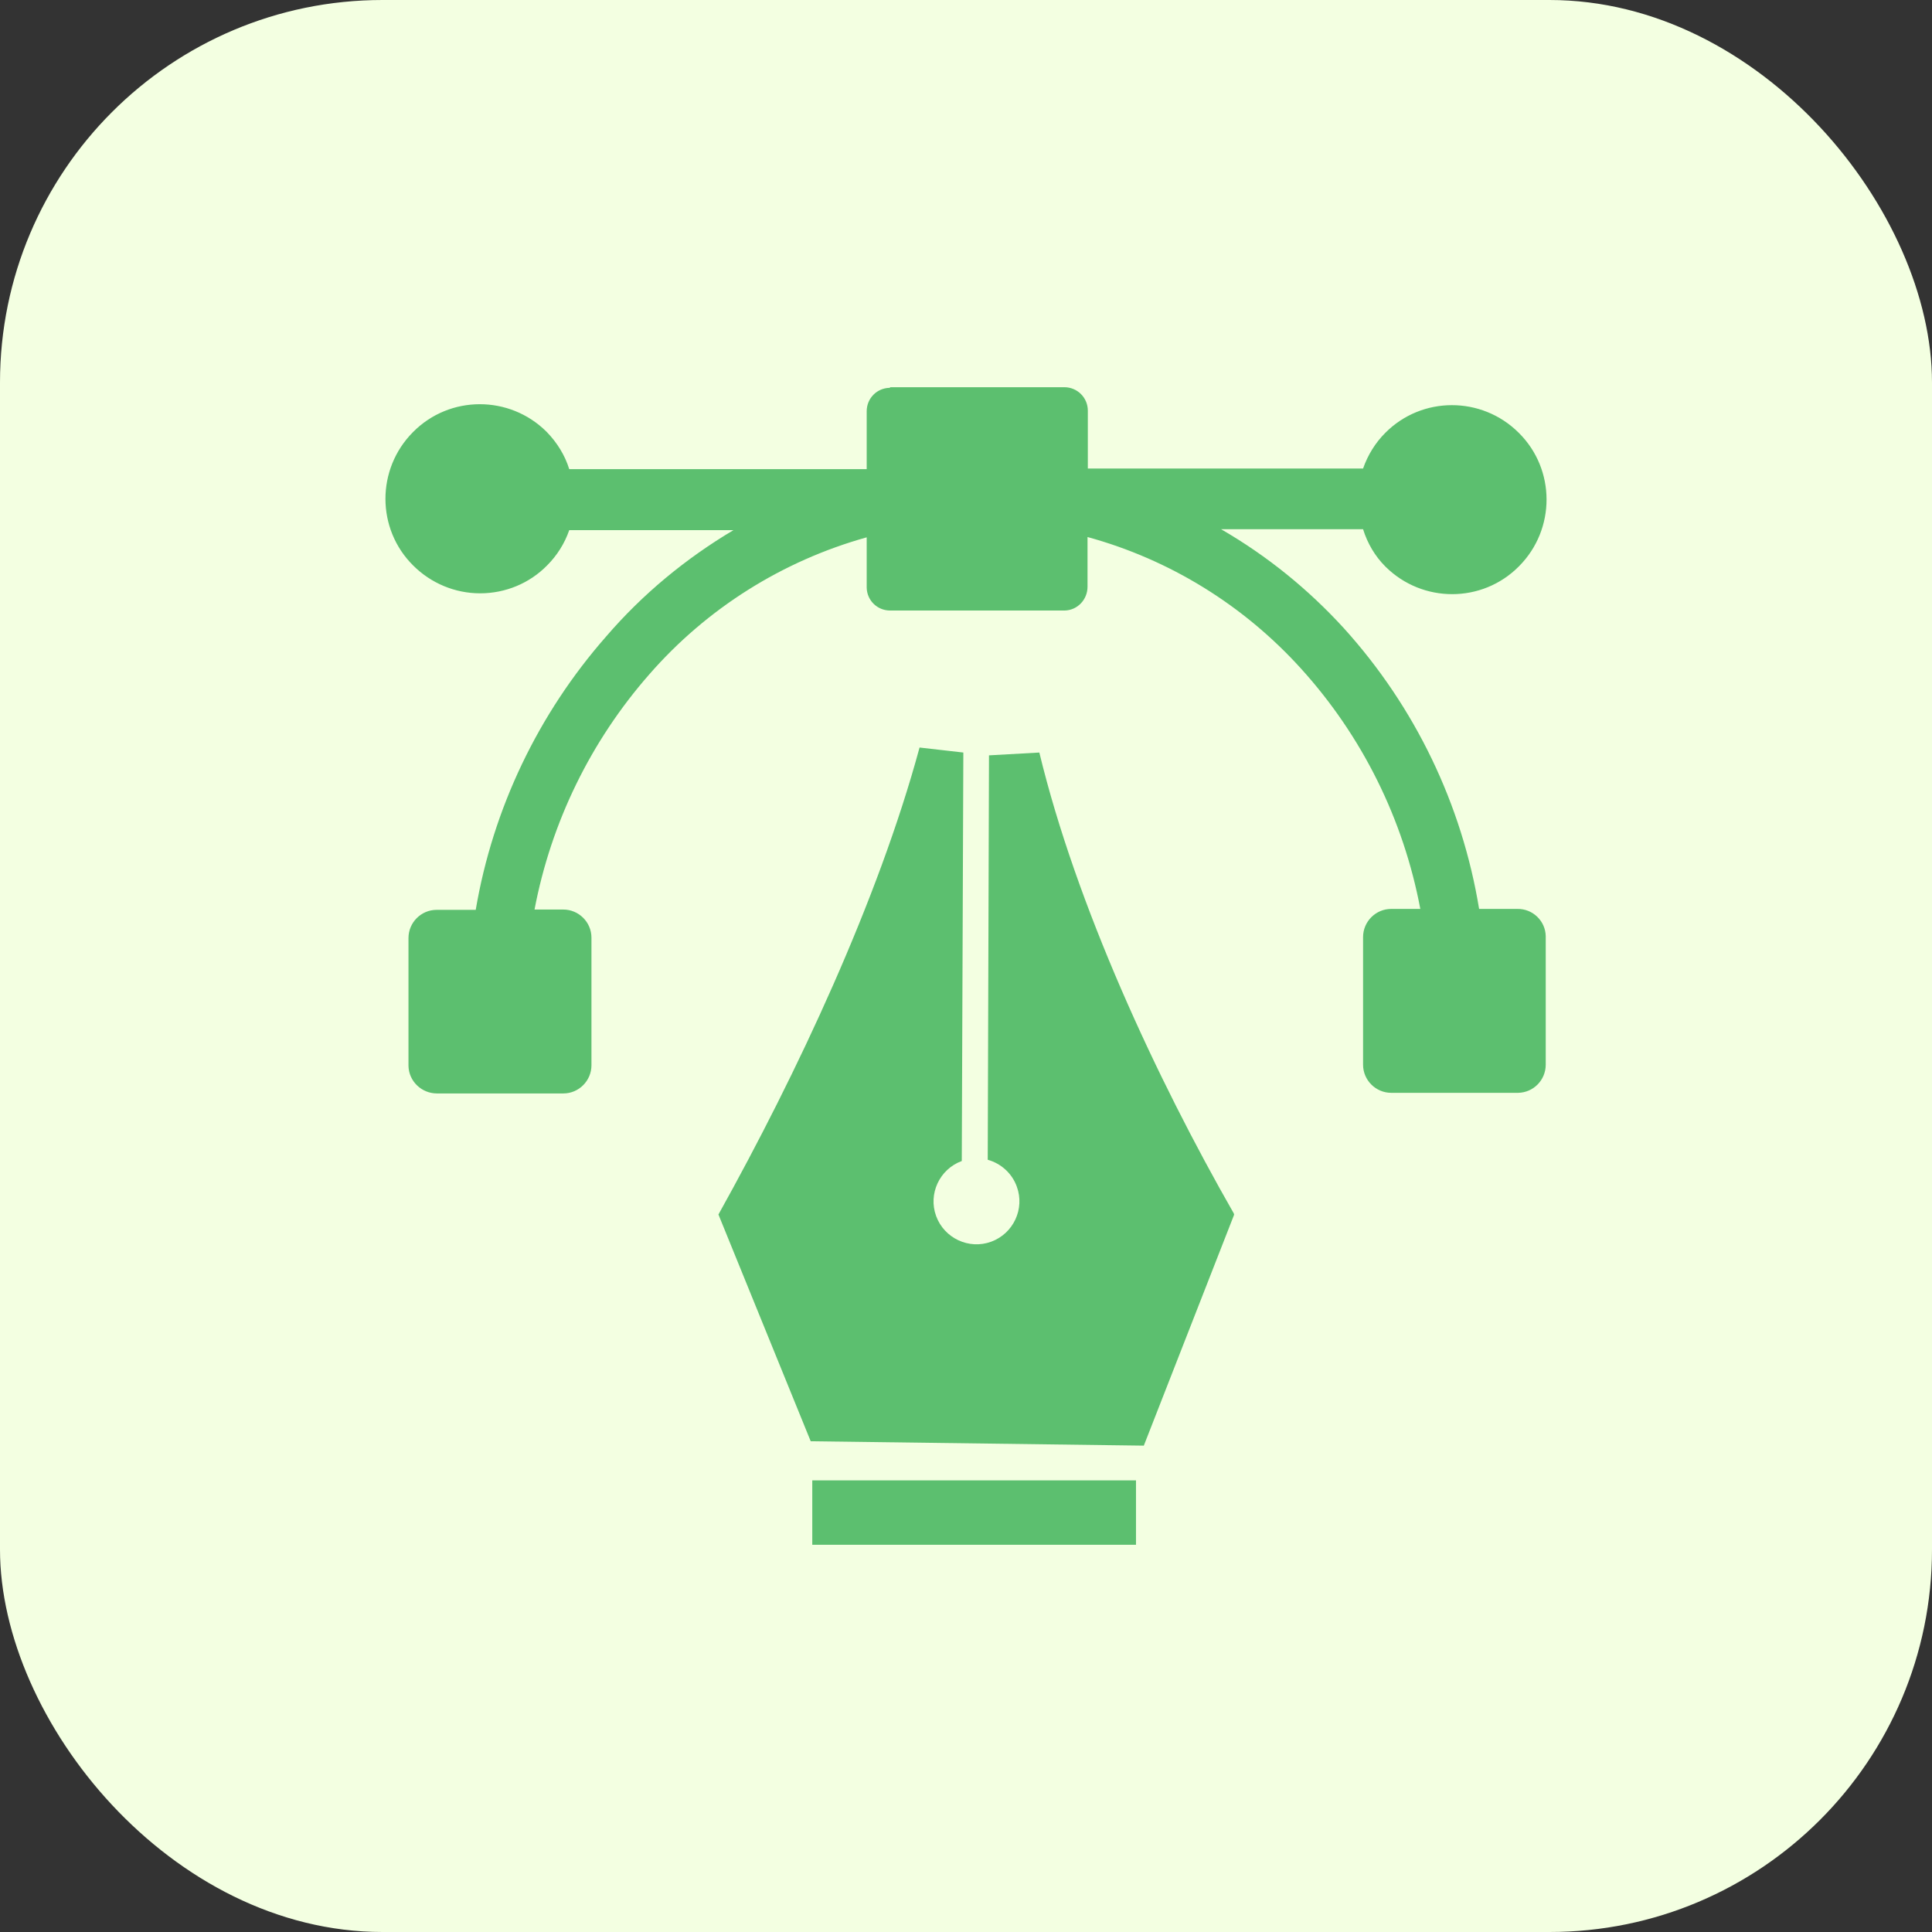
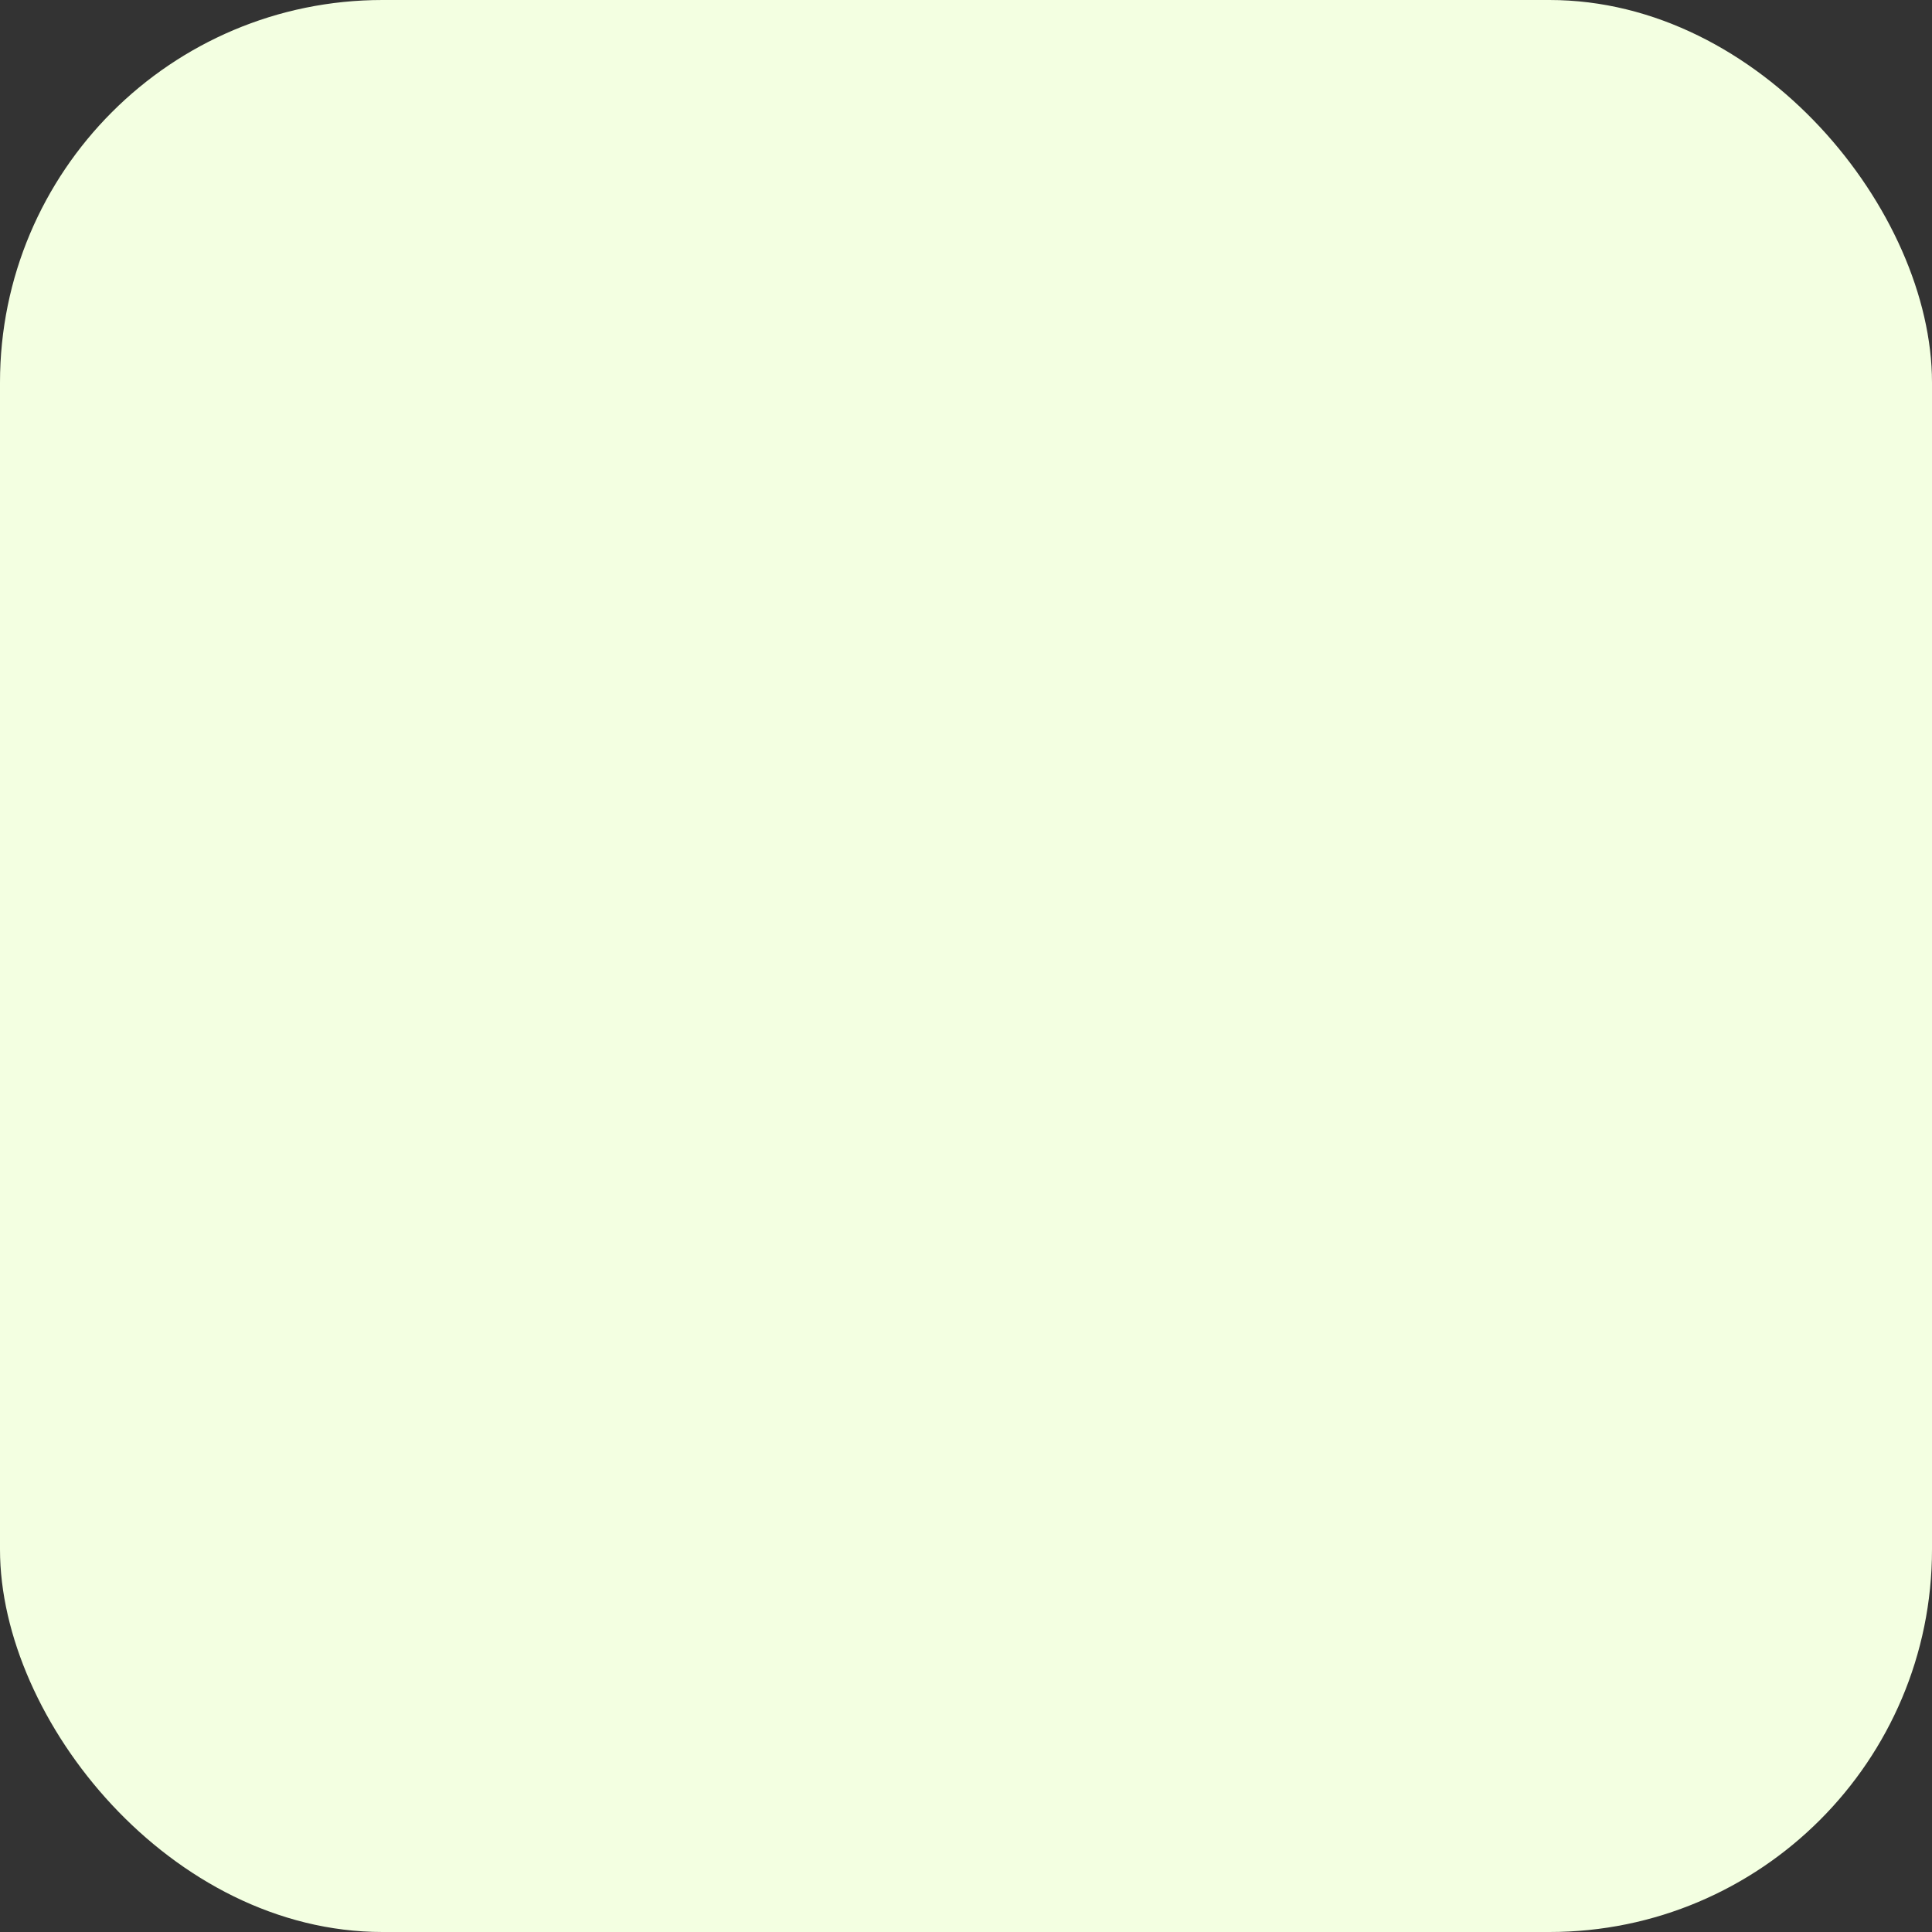
<svg xmlns="http://www.w3.org/2000/svg" id="Layer_2" data-name="Layer 2" viewBox="0 0 61.77 61.77">
  <rect x="0" y="0" width="61.77" height="61.77" fill="#333333" stroke="none" />
  <defs>
    <style>
      .cls-1 {
        fill: #f3ffe1;
      }

      .cls-2 {
        fill: #5cbf6f;
      }
    </style>
  </defs>
  <g id="Layer_1-2" data-name="Layer 1">
    <g>
      <rect class="cls-1" width="61.77" height="61.77" rx="12.23" ry="12.23" />
-       <path class="cls-2" d="M28.46,12.38h5.57c.41,0,.75,.33,.75,.75h0v1.85h8.8c.15-.43,.39-.82,.71-1.14h0c1.17-1.18,3.08-1.18,4.26-.01,0,0,0,0,.01,.01h0c1.18,1.17,1.18,3.08,.01,4.26,0,0,0,0-.01,.01h0c-1.17,1.18-3.08,1.18-4.26,.01,0,0,0,0-.01-.01h0c-.33-.33-.57-.74-.71-1.19h-4.54c1.47,.85,2.79,1.92,3.93,3.17,2.27,2.51,3.77,5.62,4.32,8.97h1.22c.49-.01,.9,.38,.91,.87,0,0,0,.02,0,.03v4.08c0,.49-.39,.89-.88,.9,0,0,0,0,0,0h-4.06c-.49,0-.9-.4-.9-.9v-4.08c0-.49,.4-.9,.9-.9h.93c-.54-2.87-1.86-5.53-3.82-7.69-1.83-2.02-4.19-3.48-6.82-4.2v1.59c0,.41-.32,.75-.73,.76,0,0,0,0-.01,0h-5.57c-.41,0-.74-.32-.75-.73,0,0,0,0,0-.01v-1.6c-2.69,.75-5.11,2.27-6.95,4.38-1.87,2.13-3.14,4.73-3.67,7.52h.92c.49,0,.9,.4,.9,.9h0v4.08c0,.49-.4,.9-.9,.9h-4.04c-.49,0-.9-.39-.91-.88,0,0,0,0,0-.01v-4.08c0-.49,.4-.9,.9-.9,0,0,0,0,.01,0h1.24c.55-3.24,2-6.27,4.17-8.74,1.16-1.35,2.54-2.49,4.07-3.4h-5.25c-.15,.43-.39,.81-.71,1.13h0c-.56,.57-1.33,.89-2.14,.89-.8,0-1.57-.32-2.14-.89h0c-1.18-1.17-1.18-3.08-.01-4.26,0,0,0,0,.01-.01h0c1.17-1.18,3.08-1.18,4.26-.01,0,0,0,0,.01,.01h0c.33,.34,.58,.74,.72,1.19h9.51v-1.85c0-.41,.32-.74,.73-.75,0,0,0,0,.01,0Zm11,26.45l-2.89,7.39-10.65-.14-2.95-7.25c2.53-4.54,5.11-10.06,6.43-14.93l1.4,.16-.05,13.06c-.71,.26-1.08,1.05-.82,1.76s1.05,1.08,1.76,.82,1.08-1.05,.82-1.76c-.15-.42-.5-.74-.93-.86l.04-12.93,1.61-.09c1.18,4.88,3.73,10.39,6.22,14.74v.02Zm-3.14,10.56h-10.35v-2.06h10.35v2.06Z" />
    </g>
  </g>
</svg>